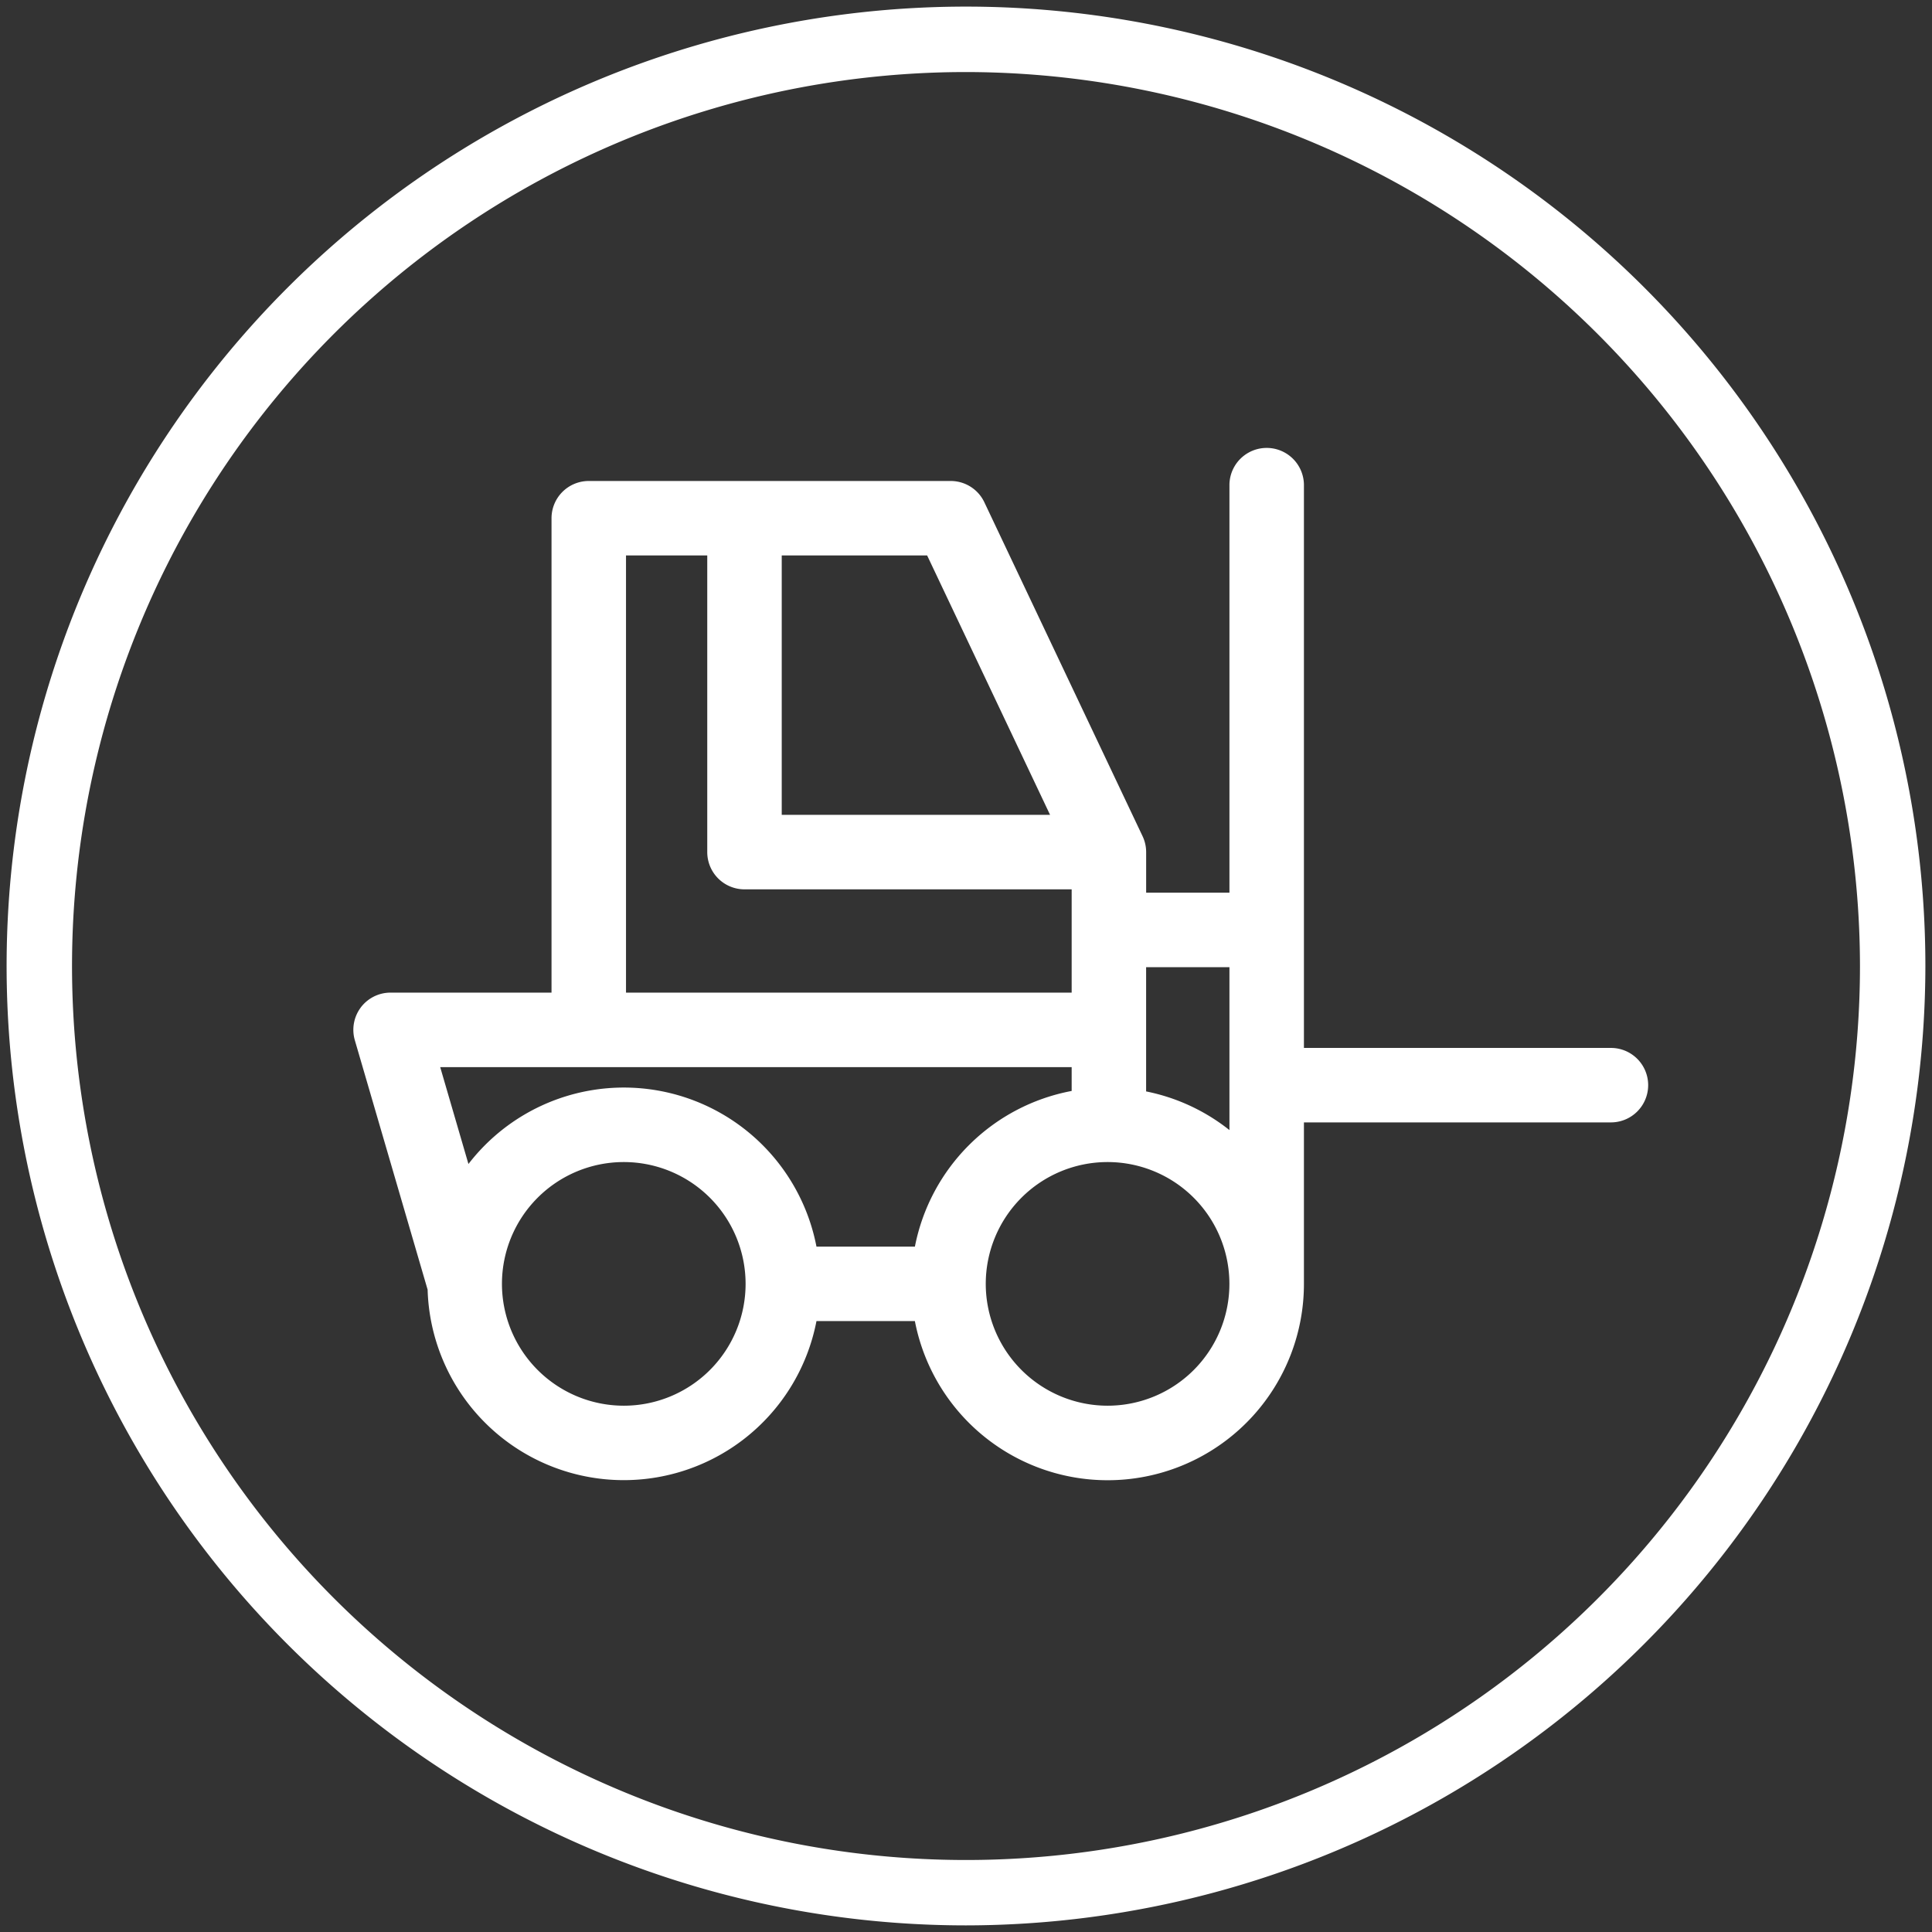
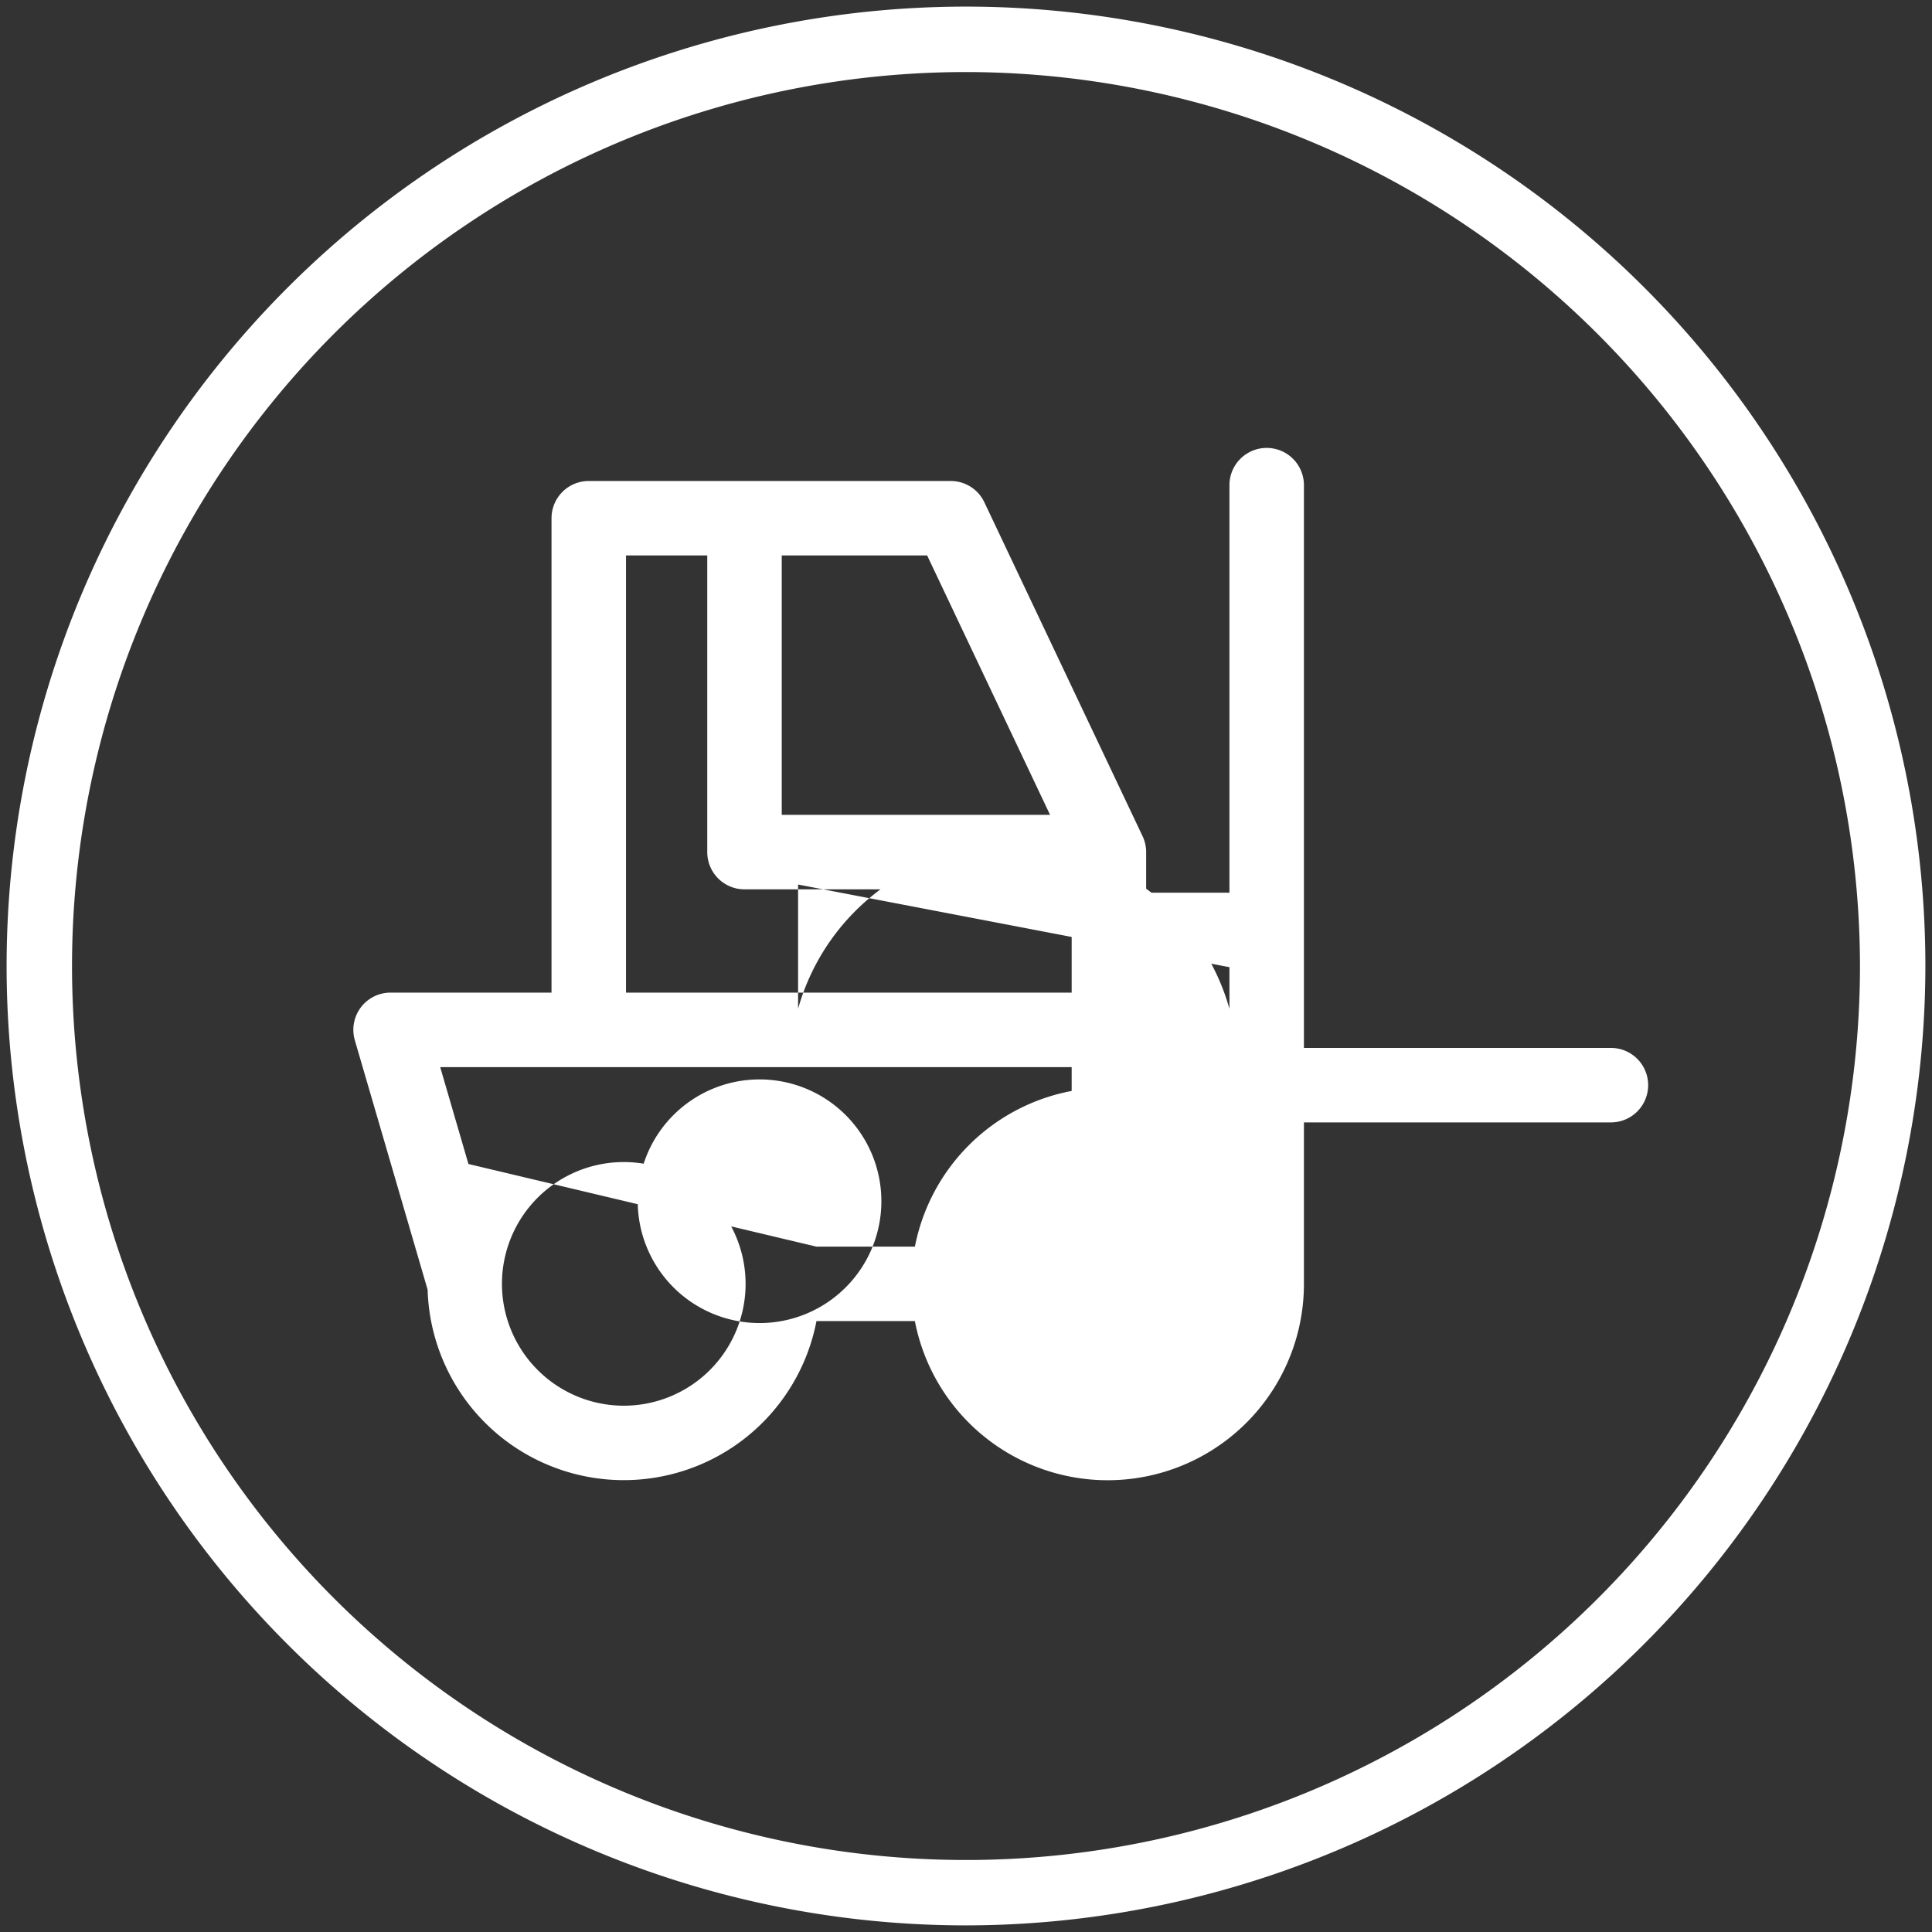
<svg xmlns="http://www.w3.org/2000/svg" viewBox="0 0 146 146">
  <rect x="0" y="0" width="146" height="146" fill="#333333" stroke="none" />
  <defs>
    <style>.cls-1{fill:#fff;}</style>
  </defs>
  <title>AccuOnboard</title>
  <g id="welding-icon">
-     <path class="cls-1" d="M140.557,73A67.557,67.557,0,1,1,73,5.445,67.633,67.633,0,0,1,140.557,73m4.943,0A72.5,72.5,0,1,0,73,145.5,72.582,72.582,0,0,0,145.5,73M47.138,106.228a9.206,9.206,0,1,0-9.206-9.2,9.215,9.215,0,0,0,9.206,9.2M61.7,94.208h7.438A14.871,14.871,0,0,1,80.985,82.443v-1.8H33.266L35.4,87.963a14.824,14.824,0,0,1,26.3,6.245m22,12.02a9.206,9.206,0,1,0-9.207-9.2,9.216,9.216,0,0,0,9.207,9.2m2.911-33.139v9.389A14.762,14.762,0,0,1,92.908,85.4V73.089ZM70.064,41.976H59.075v19.6H79.352ZM47.307,75.012H80.985V67.207H56.261a2.814,2.814,0,0,1-2.814-2.814V41.976h-6.14ZM27.26,76.138a2.816,2.816,0,0,1,2.253-1.126H41.678V39.162a2.814,2.814,0,0,1,2.815-2.814H71.845a2.812,2.812,0,0,1,2.542,1.609L86.342,63.188a2.808,2.808,0,0,1,.272,1.2V67.46h6.294V36.611a2.815,2.815,0,0,1,5.629,0v42.58h23.2a2.814,2.814,0,1,1,0,5.628h-23.2v12.2a14.834,14.834,0,0,1-29.4,2.814H61.7a14.83,14.83,0,0,1-29.385-2.373l-5.5-18.848a2.819,2.819,0,0,1,.45-2.478" />
+     <path class="cls-1" d="M140.557,73A67.557,67.557,0,1,1,73,5.445,67.633,67.633,0,0,1,140.557,73m4.943,0A72.5,72.5,0,1,0,73,145.5,72.582,72.582,0,0,0,145.5,73M47.138,106.228a9.206,9.206,0,1,0-9.206-9.2,9.215,9.215,0,0,0,9.206,9.2M61.7,94.208h7.438A14.871,14.871,0,0,1,80.985,82.443v-1.8H33.266L35.4,87.963m22,12.02a9.206,9.206,0,1,0-9.207-9.2,9.216,9.216,0,0,0,9.207,9.2m2.911-33.139v9.389A14.762,14.762,0,0,1,92.908,85.4V73.089ZM70.064,41.976H59.075v19.6H79.352ZM47.307,75.012H80.985V67.207H56.261a2.814,2.814,0,0,1-2.814-2.814V41.976h-6.14ZM27.26,76.138a2.816,2.816,0,0,1,2.253-1.126H41.678V39.162a2.814,2.814,0,0,1,2.815-2.814H71.845a2.812,2.812,0,0,1,2.542,1.609L86.342,63.188a2.808,2.808,0,0,1,.272,1.2V67.46h6.294V36.611a2.815,2.815,0,0,1,5.629,0v42.58h23.2a2.814,2.814,0,1,1,0,5.628h-23.2v12.2a14.834,14.834,0,0,1-29.4,2.814H61.7a14.83,14.83,0,0,1-29.385-2.373l-5.5-18.848a2.819,2.819,0,0,1,.45-2.478" />
  </g>
</svg>